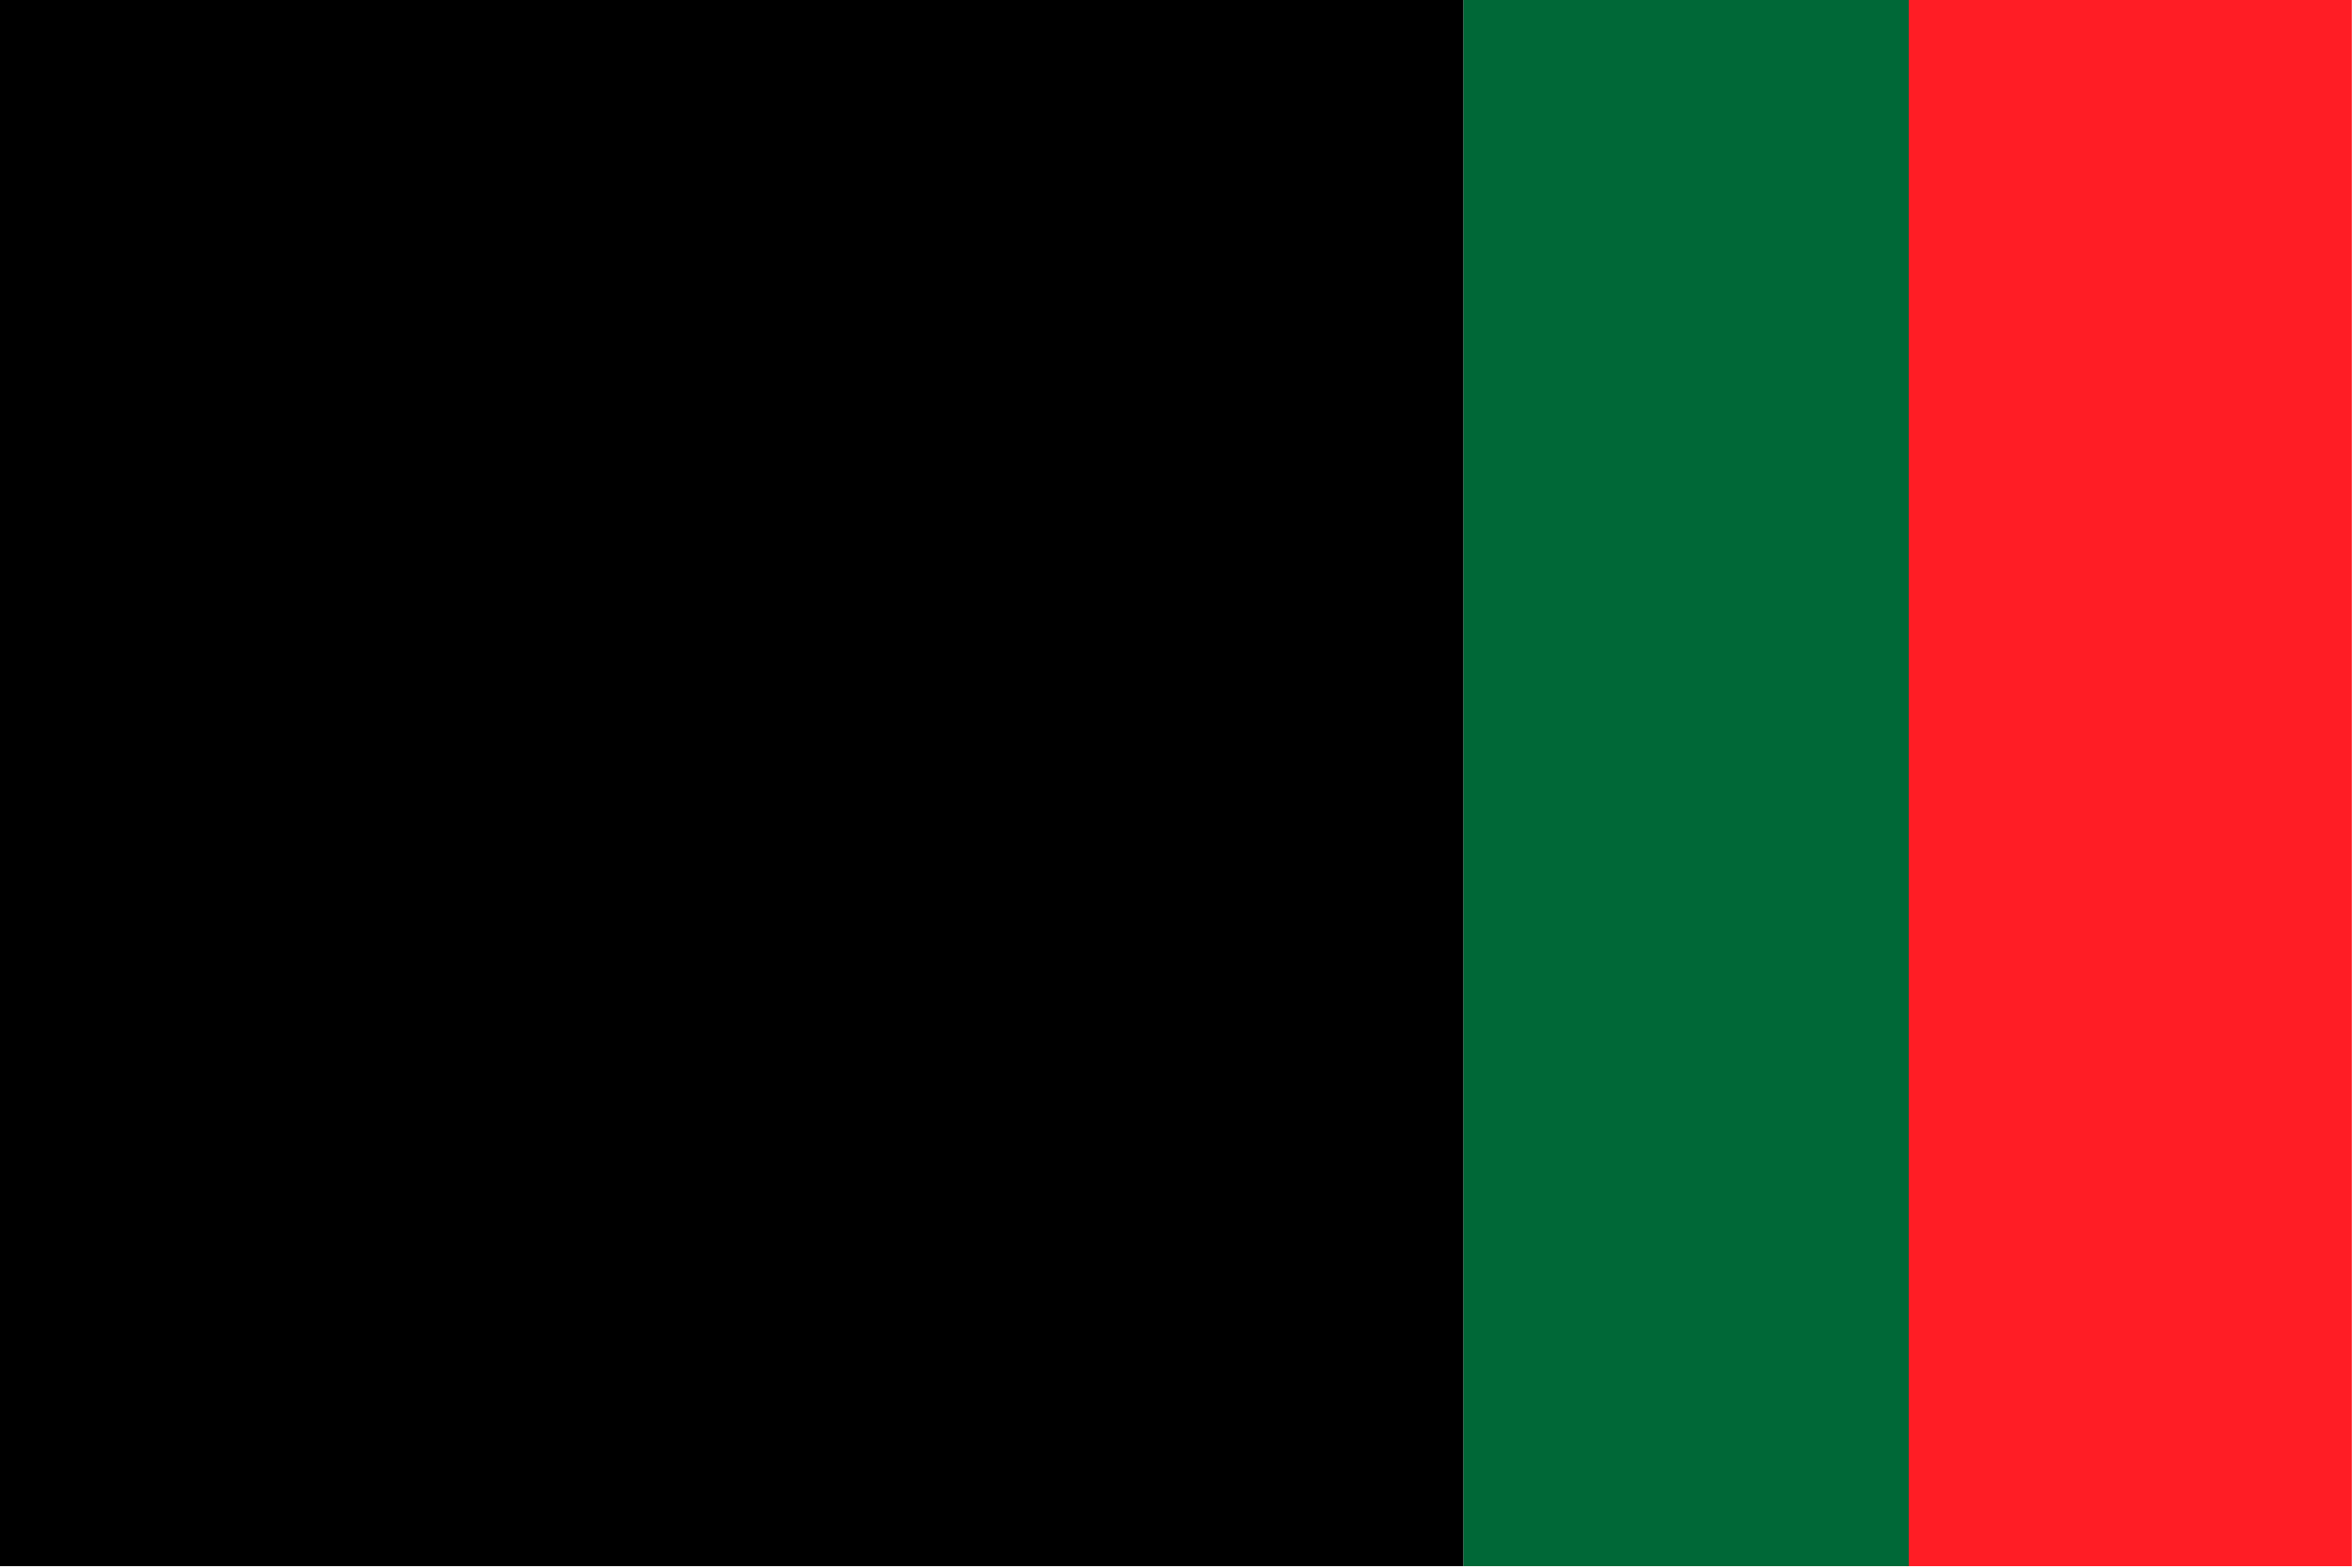
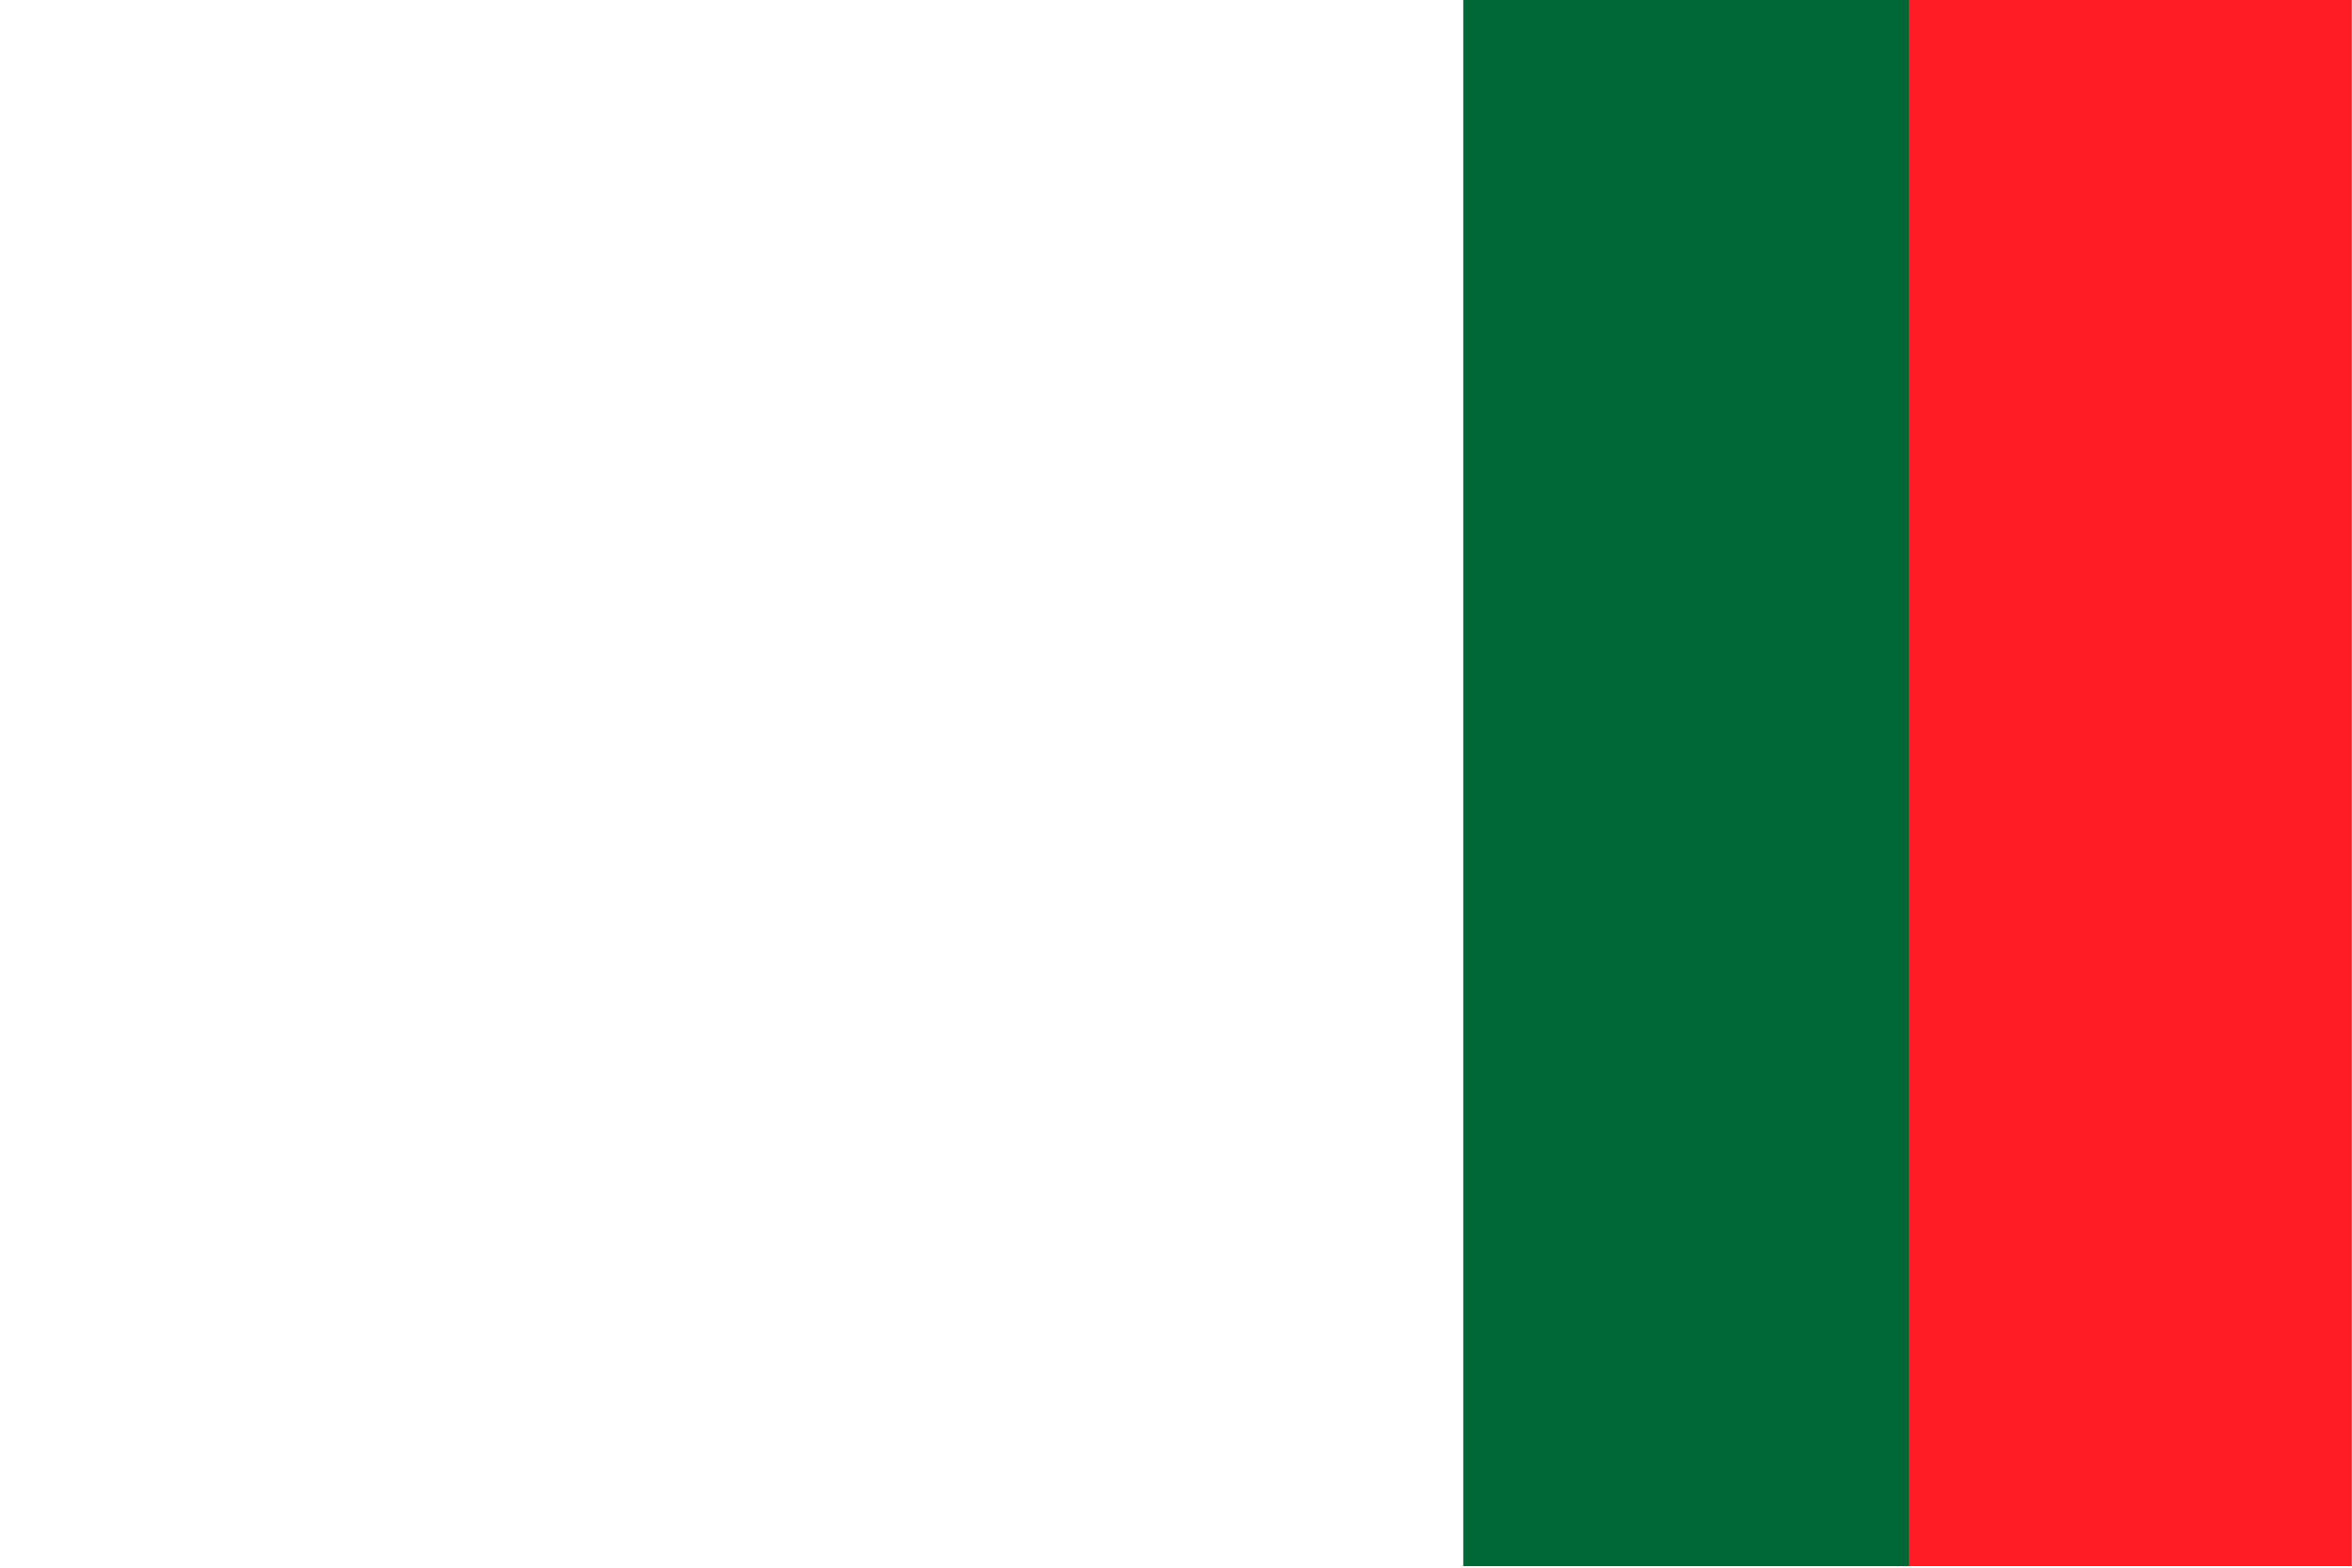
<svg xmlns="http://www.w3.org/2000/svg" id="Layer_1" data-name="Layer 1" viewBox="0 0 720 480">
  <defs>
    <style>.cls-1{fill:#ff1d25;}.cls-2{fill:#006837;}</style>
  </defs>
  <rect class="cls-1" x="583.57" y="-0.47" width="136.37" height="480" />
  <rect class="cls-2" x="447.94" y="-0.47" width="136.37" height="480" />
-   <rect x="-0.06" y="-0.47" width="448" height="480" />
</svg>